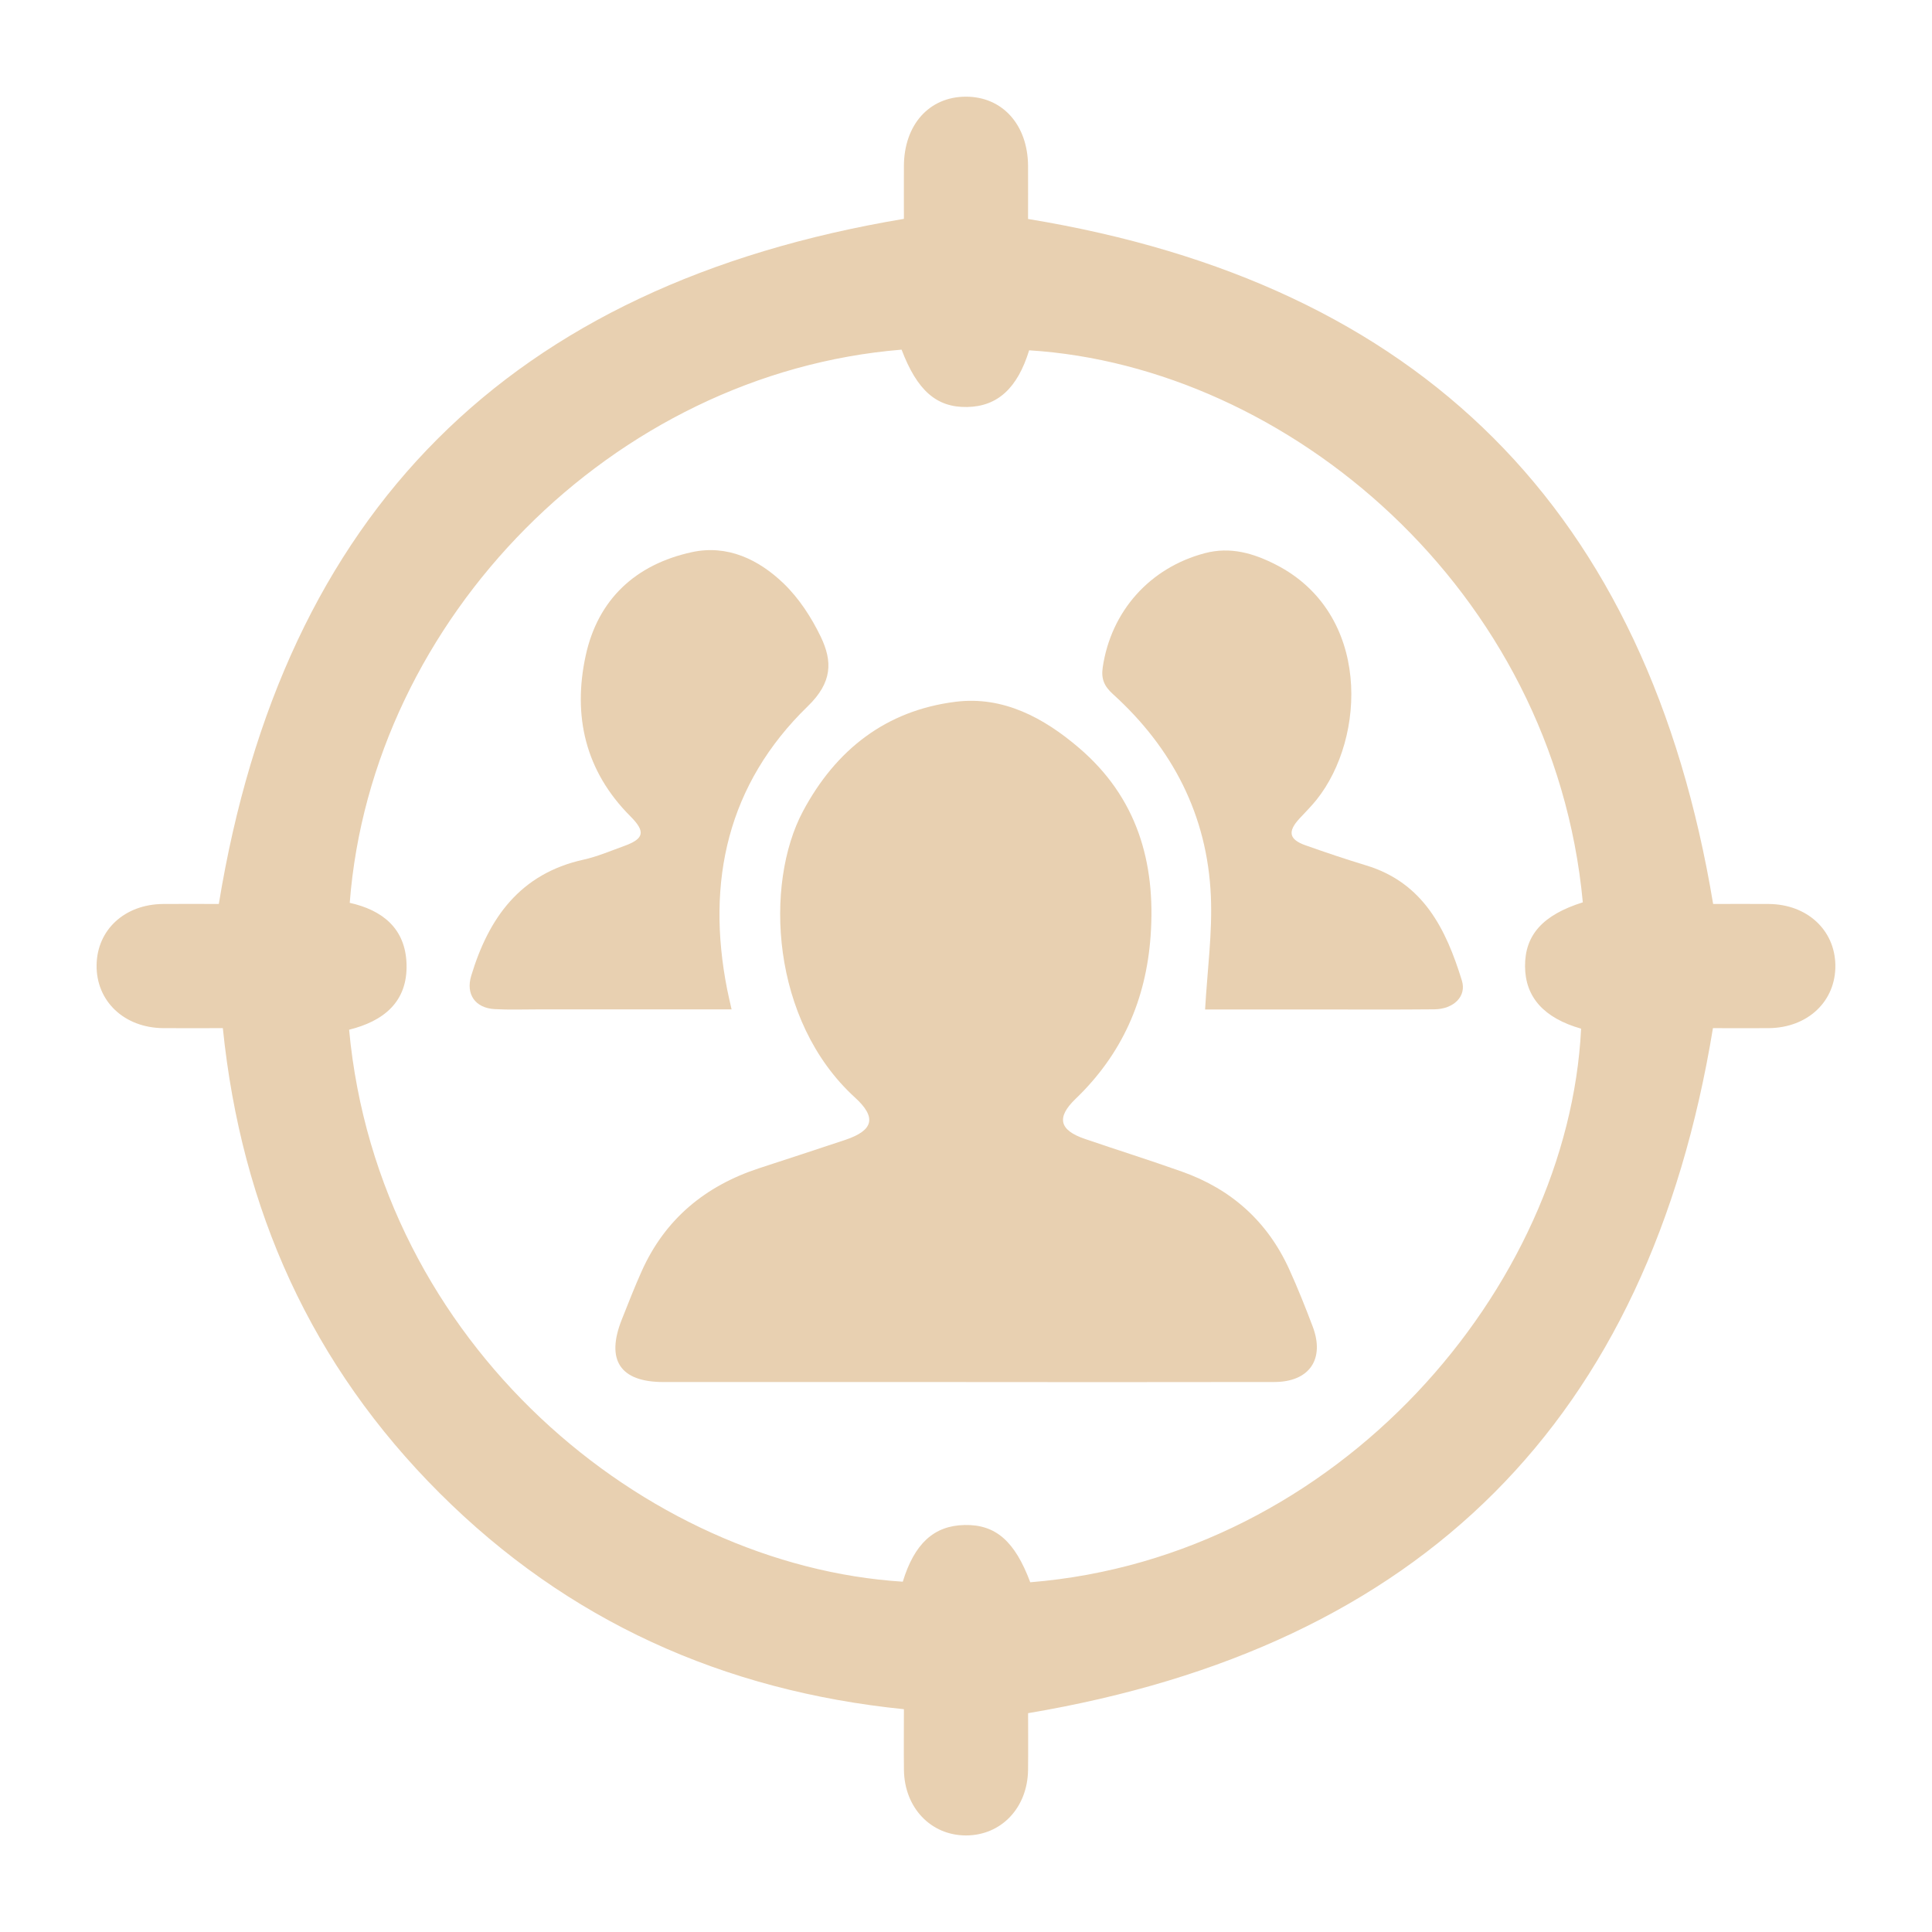
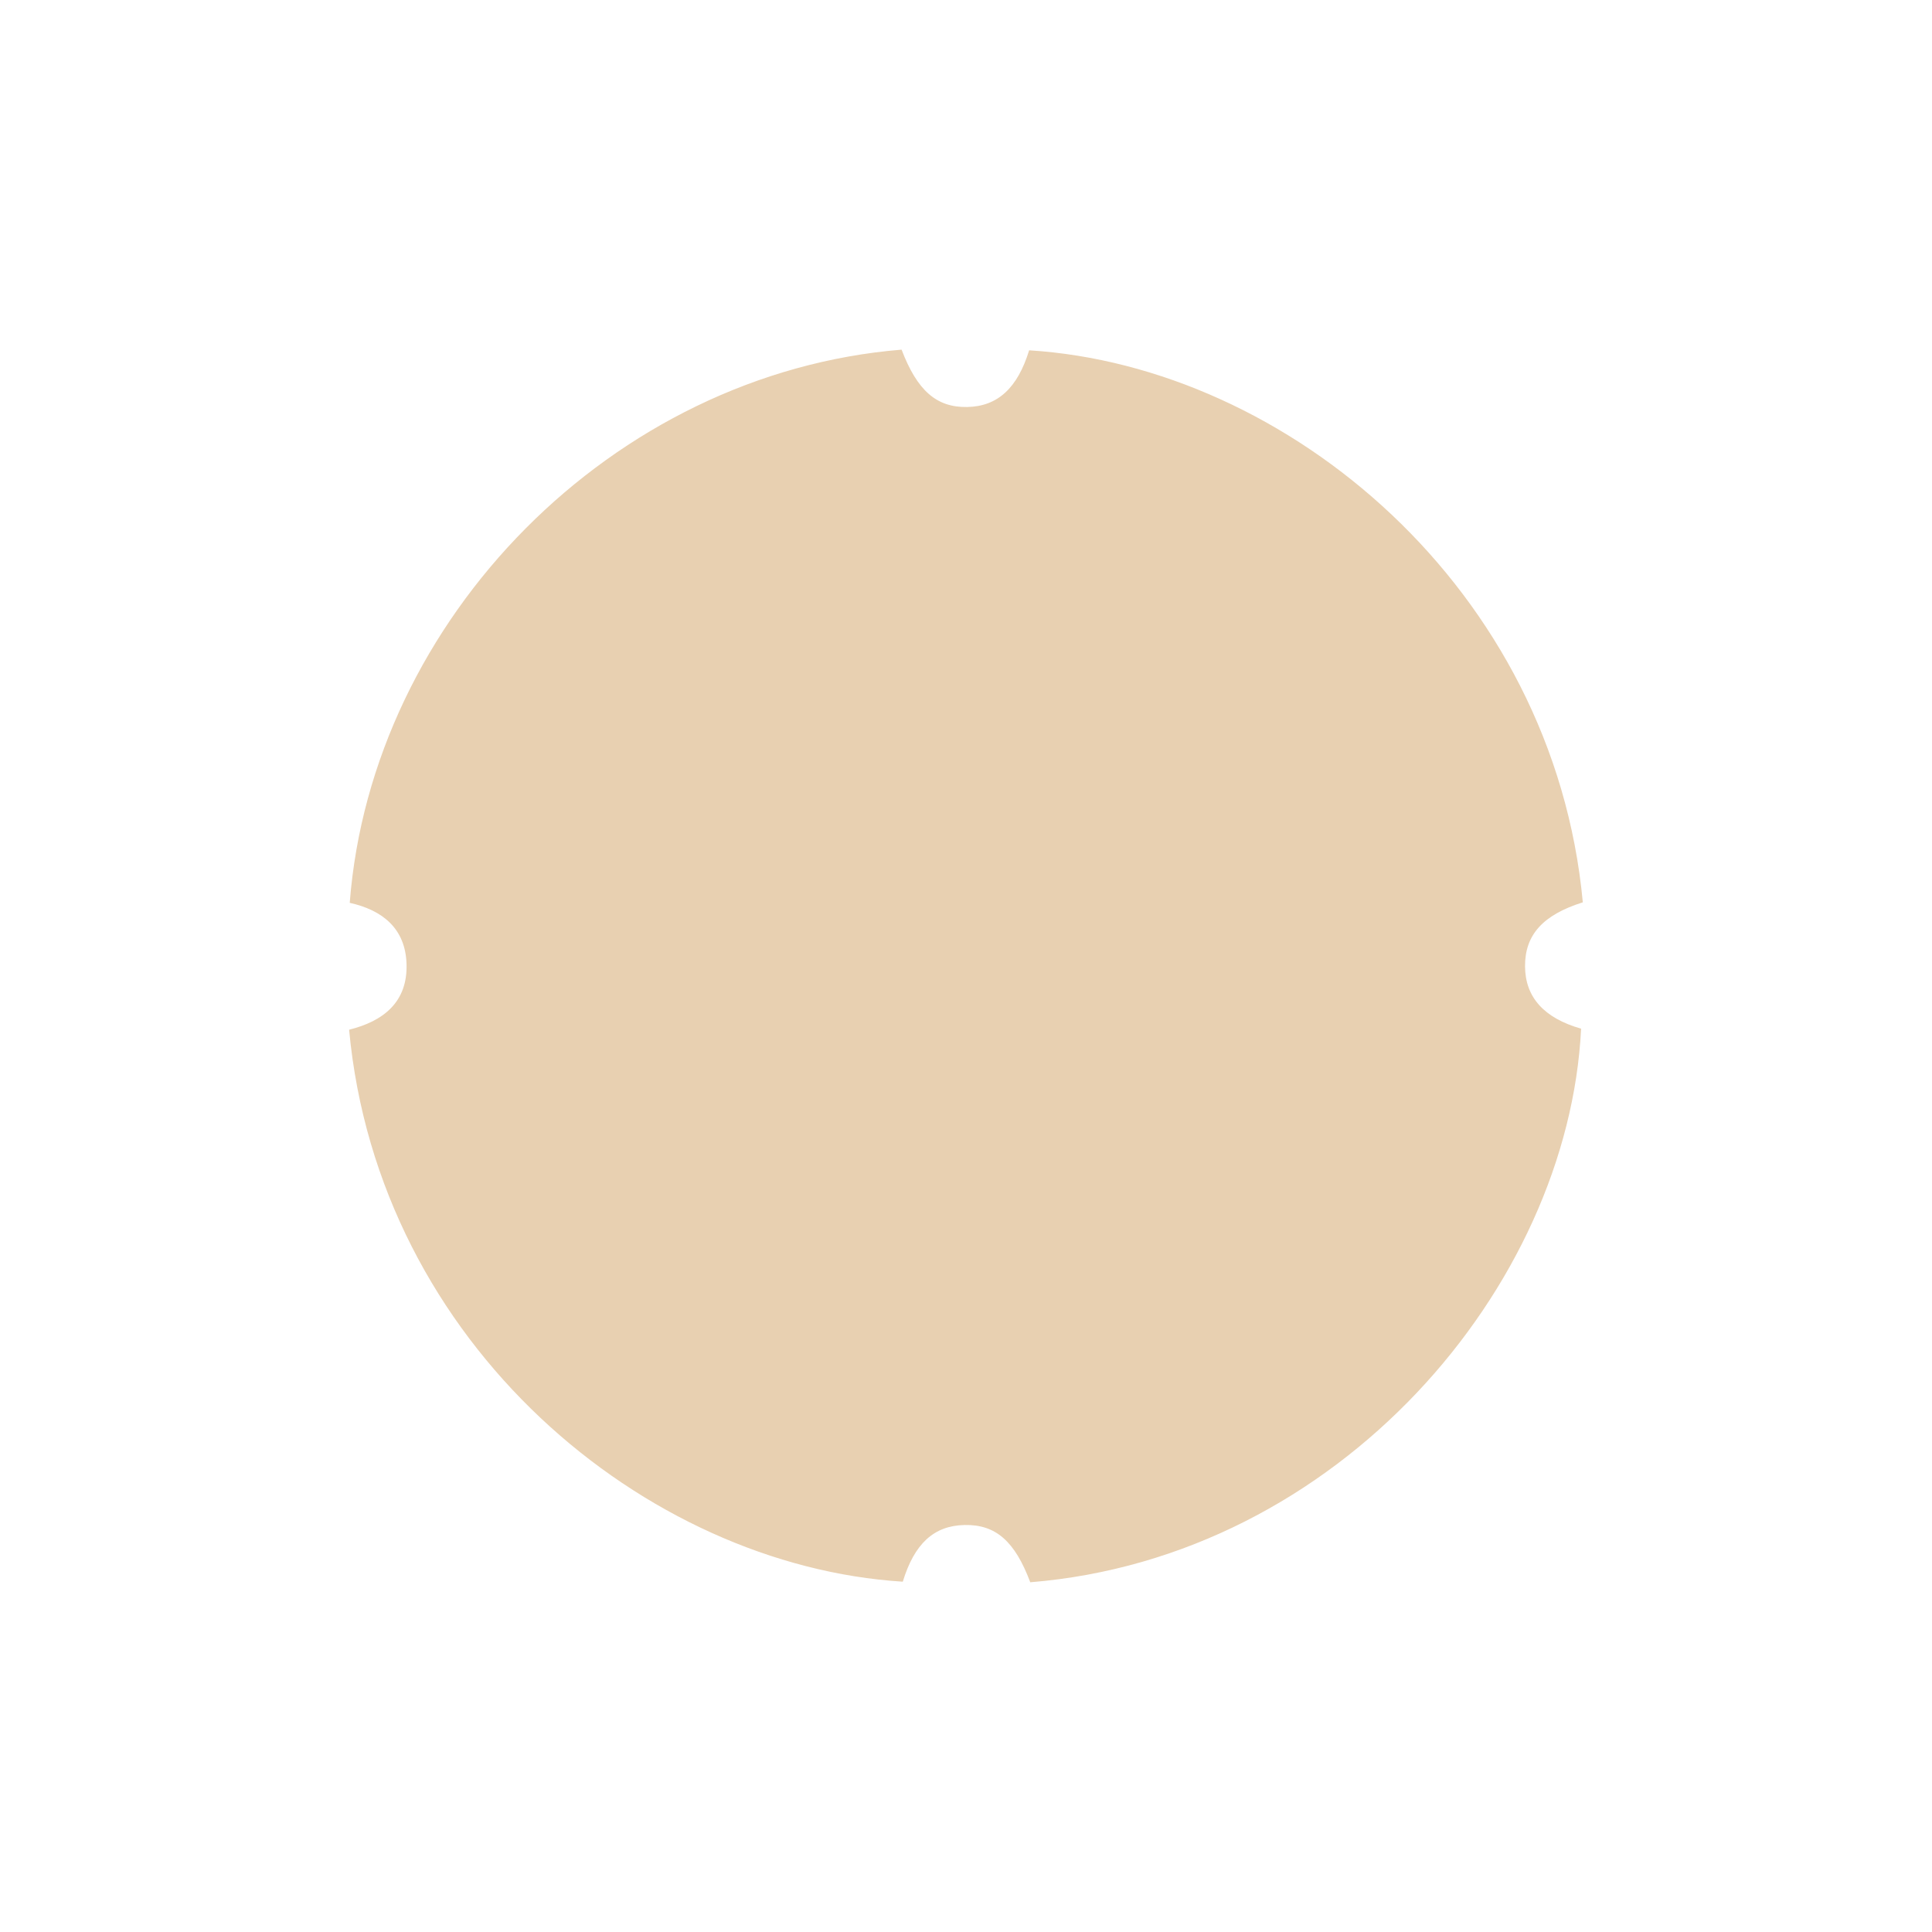
<svg xmlns="http://www.w3.org/2000/svg" id="Layer_1" data-name="Layer 1" viewBox="0 0 500 500">
  <defs>
    <style>      .cls-1 {        fill: #e8d0b1;        stroke-width: 0px;      }    </style>
  </defs>
-   <path class="cls-1" d="M266.07,443.37c0,4.35.05,9.51-.01,14.67-.12,9.8-6.93,16.96-16.05,16.97-9.12,0-15.95-7.18-16.07-16.95-.06-5.15-.01-10.31-.01-15.72-46.8-4.75-87.06-22.89-120.14-55.91-33.11-33.04-51.31-73.29-56.12-120.35-5.2,0-10.33.04-15.46,0-10.1-.1-17.34-7-17.21-16.32.13-9.14,7.26-15.72,17.19-15.81,5-.05,10.01,0,14.44,0,16.61-101.54,75.17-160.23,177.3-177.31,0-3.78-.02-8.73,0-13.68.05-10.68,6.55-17.94,16.06-17.94,9.47,0,16.02,7.31,16.07,17.96.02,4.82,0,9.64,0,13.69,101.77,16.72,160.36,75.38,177.3,177.28,4.16,0,9.29-.04,14.42,0,9.89.09,17.07,6.71,17.21,15.81.14,9.33-7.1,16.22-17.21,16.32-5.01.05-10.02,0-14.47,0-16.65,101.46-75.24,160.12-177.25,177.29ZM409.63,233.52c-7.57-81.12-76.48-138.7-143.29-142.86-3.01,9.8-8.16,14.52-16.02,14.67-7.93.16-12.95-4.23-16.99-14.84-74.7,6.1-137.14,69.57-142.82,143.16,8.43,1.88,14.39,6.59,14.7,15.76.34,9.96-6.05,14.89-14.86,17.08,7.58,81.53,76.65,138.65,143.29,142.85,3.02-9.88,8.07-14.51,16-14.67,8.03-.17,13.01,4.18,16.99,14.82,79.98-6.49,139.26-76.53,142.56-143.27-9.6-2.74-14.46-8.13-14.51-16.12-.05-8.12,4.58-13.32,14.96-16.58Z" />
-   <path class="cls-1" d="M250.01,357.67c-26.1,0-52.21.01-78.31,0-11.22,0-14.97-5.68-10.76-16.23,1.67-4.19,3.3-8.4,5.15-12.51,6.05-13.47,16.46-22.03,30.35-26.59,7.46-2.45,14.93-4.86,22.37-7.36,7.26-2.45,8.11-5.79,2.46-10.94-21.8-19.87-23.5-55.26-13.47-74.07,8.5-15.94,21.48-26.1,39.5-28.35,12.32-1.54,22.84,4.15,31.94,11.93,14.93,12.75,19.9,29.44,18.54,48.62-1.17,16.61-7.41,30.68-19.43,42.22-5,4.81-4.23,8.09,2.39,10.35,8.37,2.86,16.82,5.52,25.16,8.48,12.76,4.52,22.13,12.9,27.75,25.27,2.21,4.86,4.19,9.83,6.08,14.83,3.18,8.42-.86,14.32-9.9,14.34-26.61.06-53.21.02-79.82.02Z" />
-   <path class="cls-1" d="M189.33,261.23c-17.18,0-33.73,0-50.27,0-3.68,0-7.37.14-11.04-.07-5.05-.28-7.51-3.87-6.07-8.62,4.52-15,12.67-26.44,29.06-30.06,3.57-.79,6.99-2.26,10.45-3.51,5.26-1.89,5.68-3.71,1.67-7.73-11.69-11.7-14.94-25.99-11.55-41.59,3.17-14.59,12.97-23.6,27.46-26.75,9.21-2.01,17.31,1.9,23.76,8.1,3.98,3.83,7.21,8.8,9.62,13.81,3.06,6.38,3,11.8-3.36,17.96-20.74,20.13-26.39,45.31-20.87,73.3.29,1.46.65,2.92,1.14,5.15Z" />
-   <path class="cls-1" d="M311.88,261.23c.57-10.11,1.91-19.77,1.49-29.34-.91-20.89-9.91-38.27-25.34-52.25-2.26-2.04-3.08-3.94-2.65-6.9,2.15-14.6,12.24-25.84,26.44-29.58,6.64-1.75,12.6.03,18.35,2.96,24.66,12.58,23.39,44.82,10.54,60.87-1.36,1.69-2.91,3.23-4.38,4.82-3.14,3.39-2.76,5.43,1.52,6.95,5.19,1.84,10.42,3.6,15.69,5.2,14.85,4.49,20.7,16.52,24.8,29.83,1.25,4.07-2.14,7.37-7.13,7.42-10.21.1-20.42.04-30.62.04-9.84,0-19.67,0-28.71,0Z" />
+   <path class="cls-1" d="M266.07,443.37ZM409.63,233.52c-7.57-81.12-76.48-138.7-143.29-142.86-3.01,9.8-8.16,14.52-16.02,14.67-7.93.16-12.95-4.23-16.99-14.84-74.7,6.1-137.14,69.57-142.82,143.16,8.43,1.88,14.39,6.59,14.7,15.76.34,9.96-6.05,14.89-14.86,17.08,7.58,81.53,76.65,138.65,143.29,142.85,3.02-9.88,8.07-14.51,16-14.67,8.03-.17,13.01,4.18,16.99,14.82,79.98-6.49,139.26-76.53,142.56-143.27-9.6-2.74-14.46-8.13-14.51-16.12-.05-8.12,4.58-13.32,14.96-16.58Z" />
</svg>